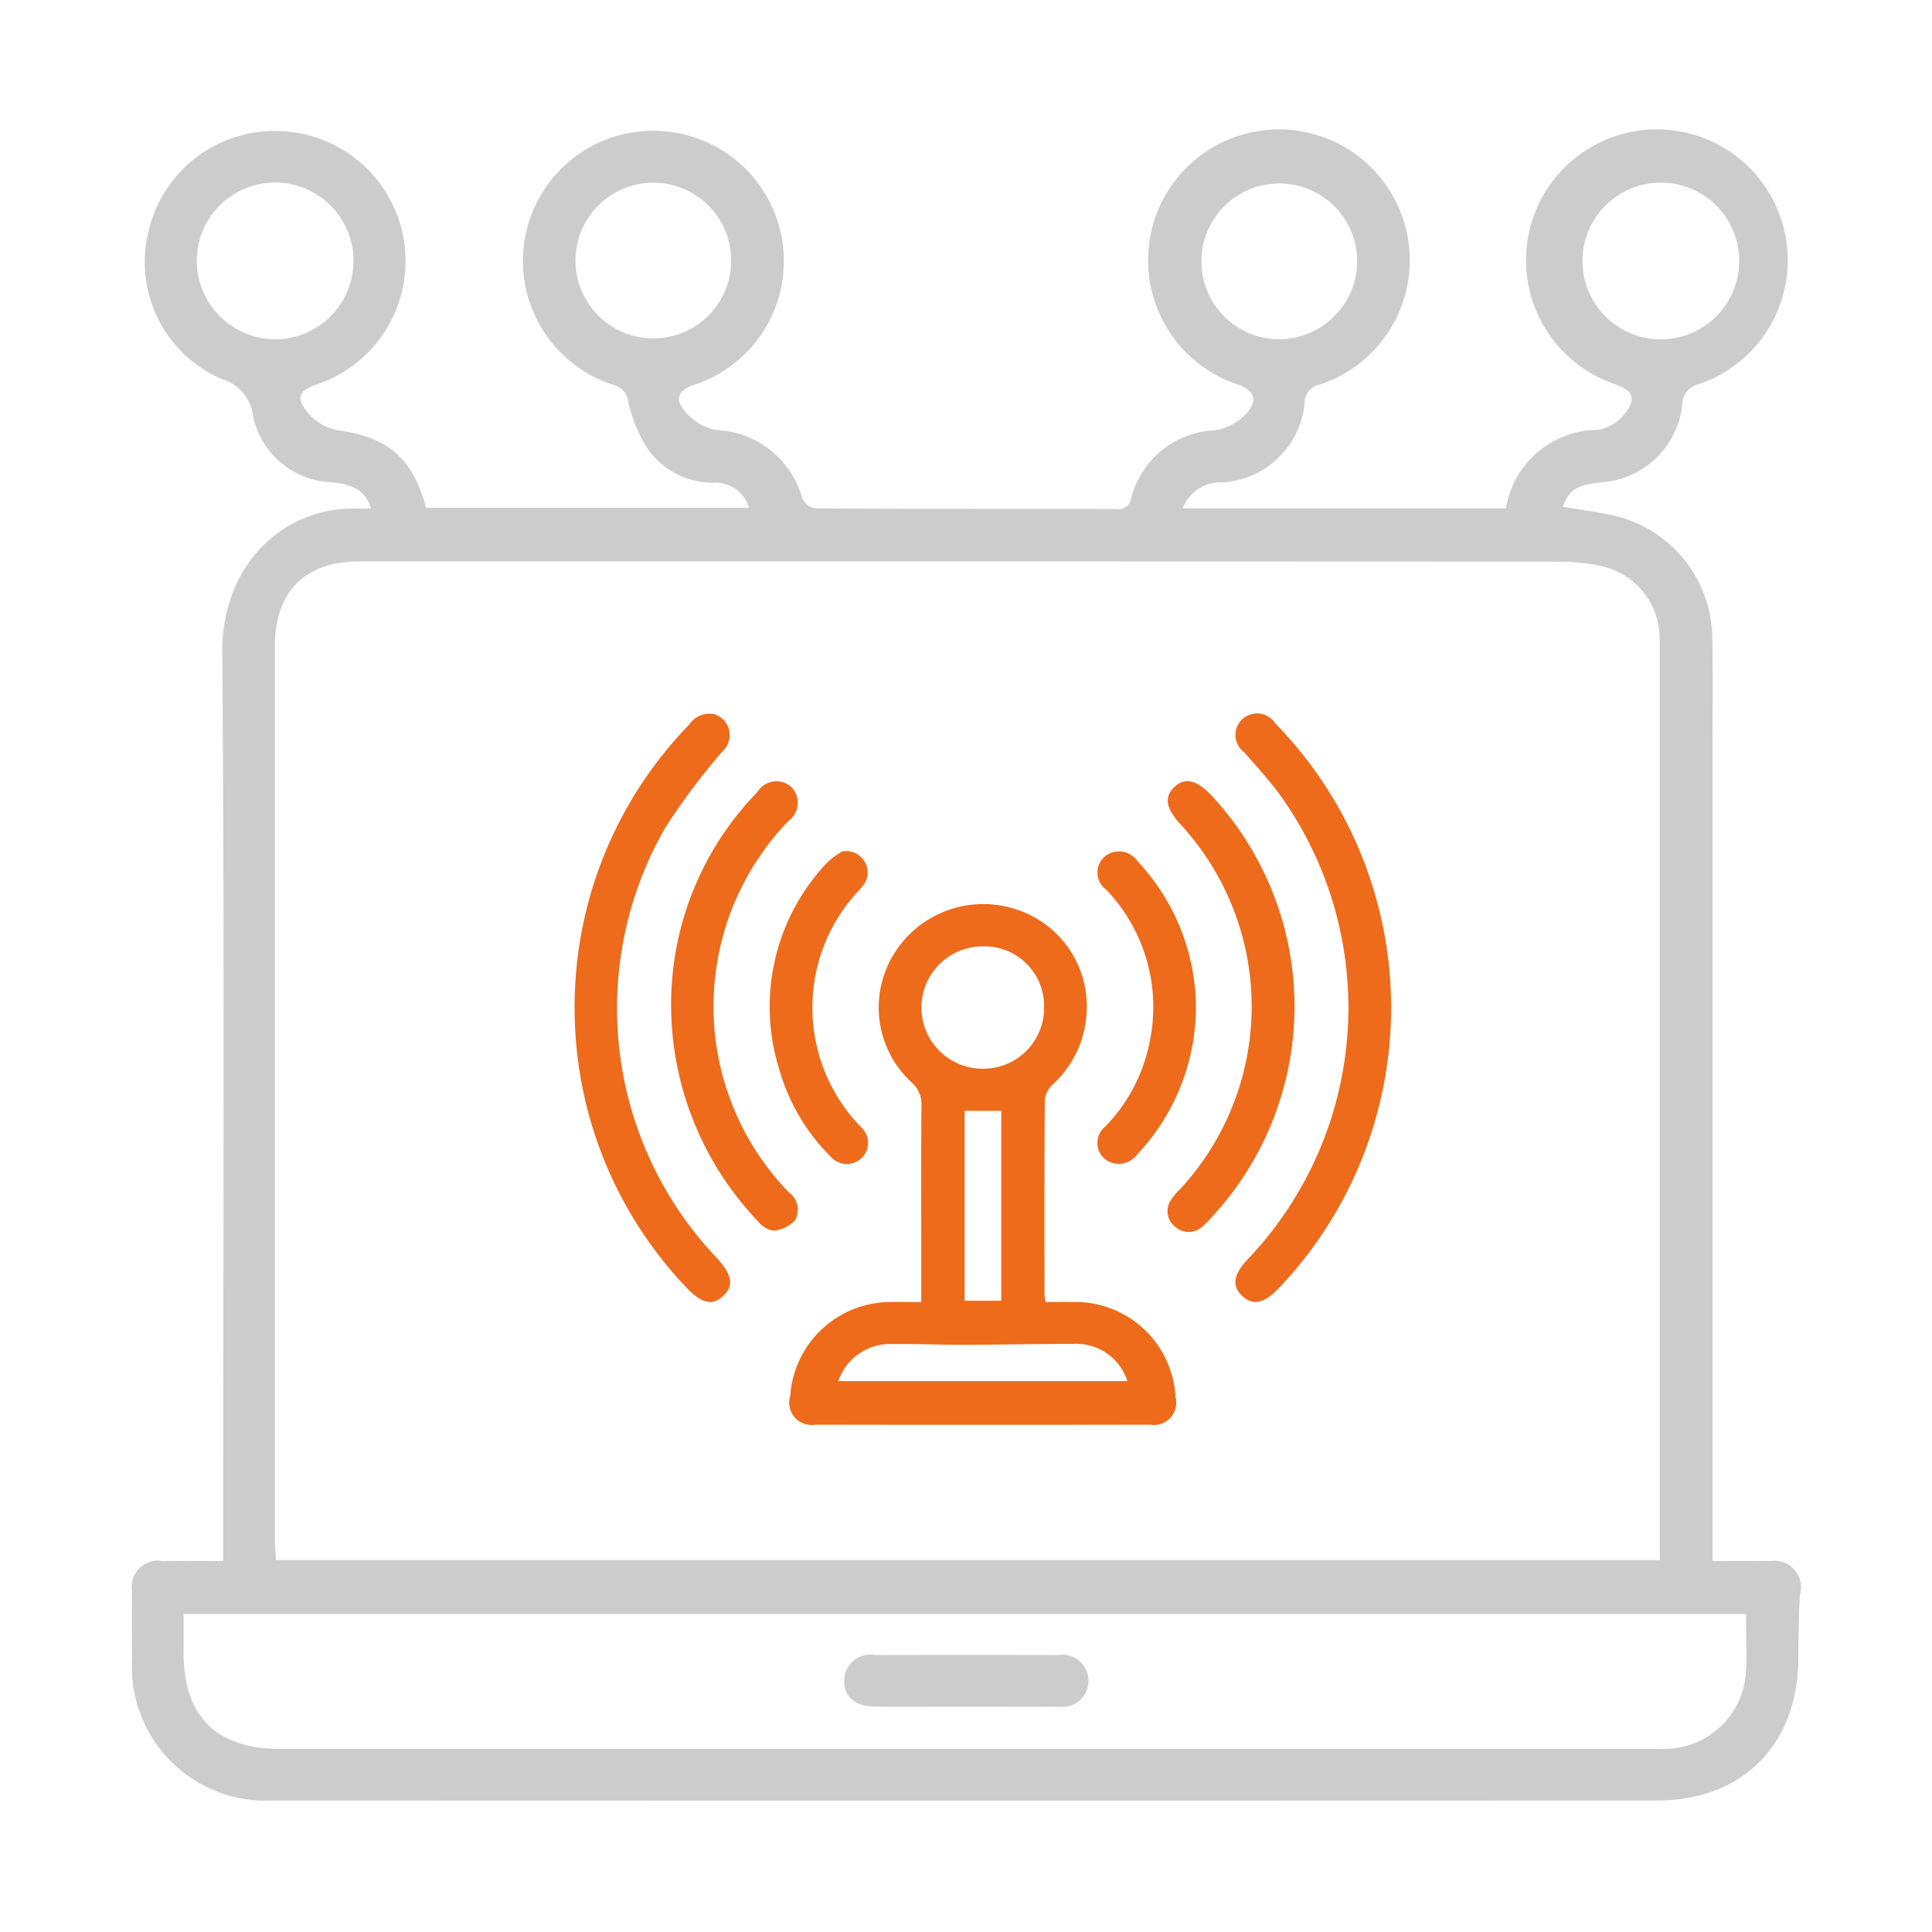
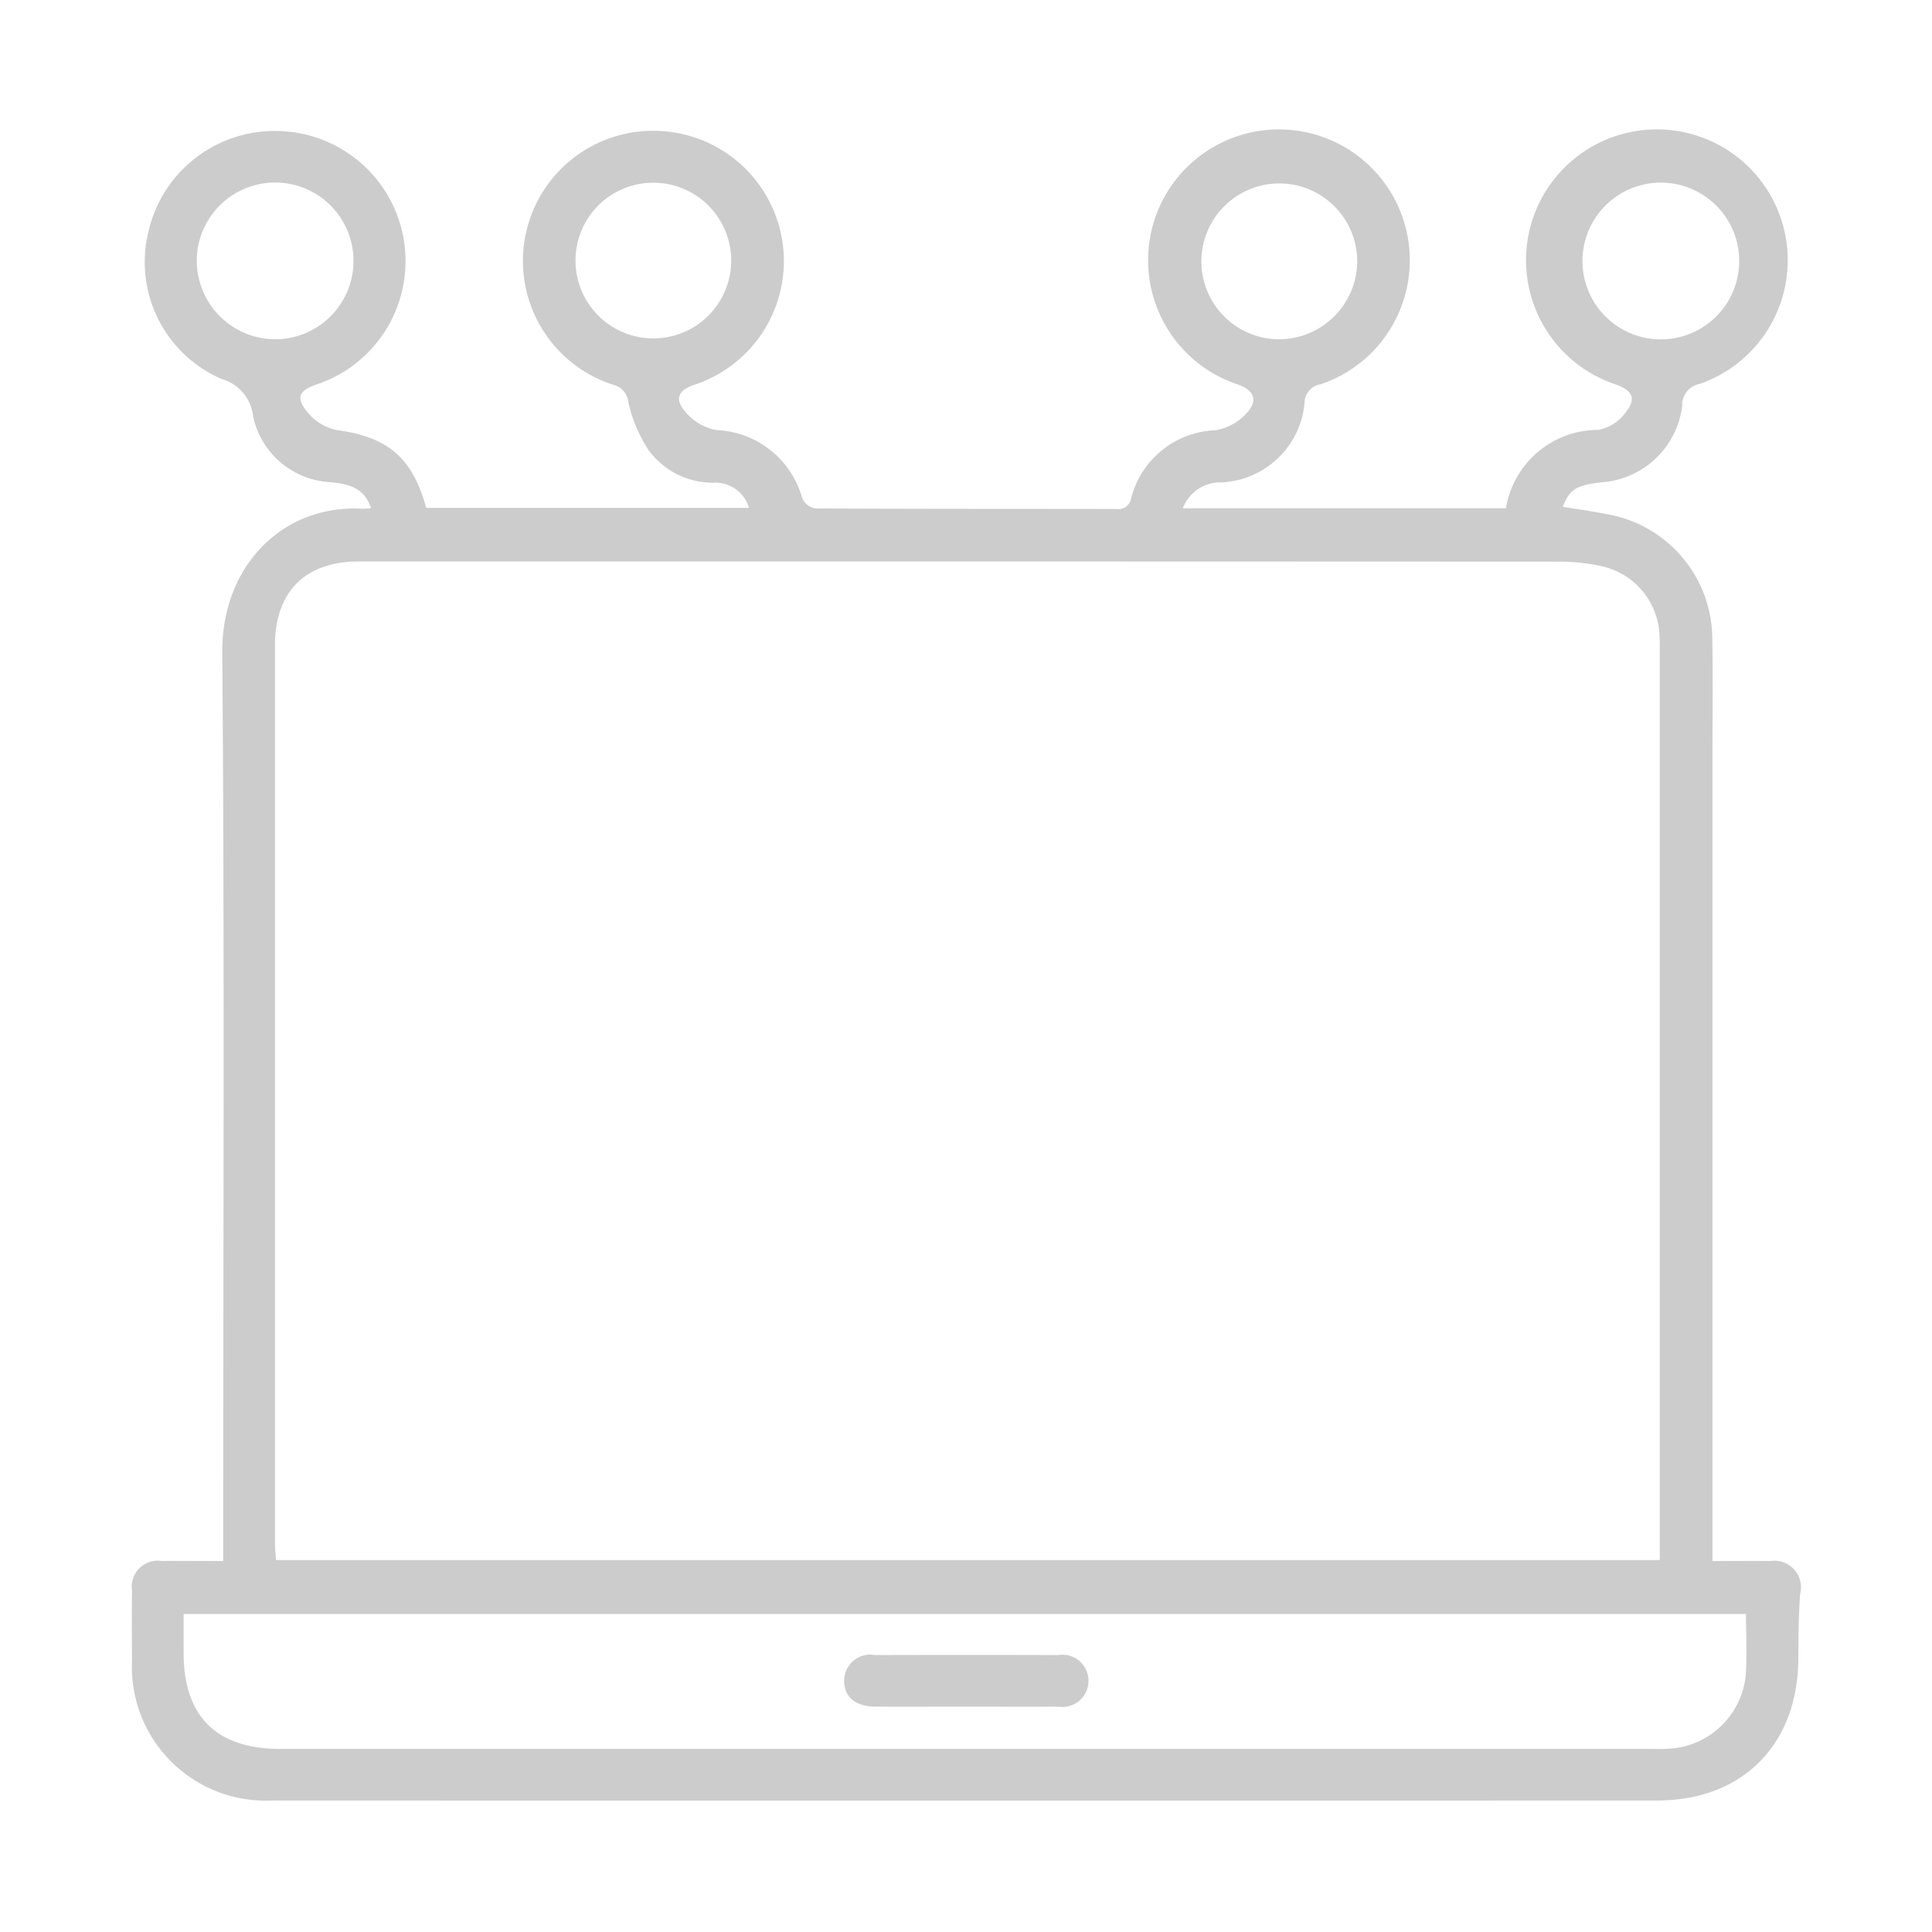
<svg xmlns="http://www.w3.org/2000/svg" id="组_11" data-name="组 11" width="106" height="106" viewBox="0 0 106 106">
  <defs>
    <style>
      .cls-1 {
        fill: #ccc;
      }

      .cls-1, .cls-2 {
        fill-rule: evenodd;
      }

      .cls-2 {
        fill: #ed6b1b;
      }
    </style>
  </defs>
  <path id="形状_39" data-name="形状 39" class="cls-1" d="M1581.16,4410.65h17.73a5.132,5.132,0,0,1,5.07-4.3,2.393,2.393,0,0,0,1.43-.87c0.68-.82.49-1.28-0.5-1.63a7.179,7.179,0,1,1,4.62-.02,1.168,1.168,0,0,0-.95,1.19,4.785,4.785,0,0,1-4.35,4.2c-1.47.16-1.82,0.38-2.2,1.35,0.83,0.14,1.67.25,2.5,0.42a6.966,6.966,0,0,1,5.7,6.77c0.04,2.18.01,4.37,0.01,6.55v44.1c1.12,0,2.16-.01,3.19,0a1.456,1.456,0,0,1,1.62,1.81c-0.09,1.2-.09,2.4-0.1,3.59-0.04,4.69-3.07,7.74-7.75,7.74q-37.98.015-75.98,0a7.341,7.341,0,0,1-7.69-7.72c-0.01-1.26-.02-2.52,0-3.78a1.429,1.429,0,0,1,1.64-1.64c1.07-.01,2.14,0,3.36,0v-1.21c0-16.21.08-32.42-.05-48.63-0.04-4.77,3.35-8.16,7.72-7.89a2.823,2.823,0,0,0,.44-0.04c-0.37-1.13-1.24-1.32-2.22-1.42a4.57,4.57,0,0,1-4.25-3.62,2.392,2.392,0,0,0-1.72-2.04,6.985,6.985,0,0,1-4.01-8.13,7.1,7.1,0,0,1,7.44-5.46,7.135,7.135,0,0,1,1.77,13.89c-0.95.33-1.15,0.71-.52,1.49a2.811,2.811,0,0,0,1.62,1.01c2.78,0.37,4.16,1.49,4.92,4.27h17.71a1.922,1.922,0,0,0-1.98-1.38,4.38,4.38,0,0,1-3.51-1.76,7.864,7.864,0,0,1-1.13-2.66,1.1,1.1,0,0,0-.85-0.96,7.139,7.139,0,0,1,2.95-13.89,7.145,7.145,0,0,1,1.51,13.9c-0.86.29-1.09,0.76-.51,1.45a2.955,2.955,0,0,0,1.71,1.03,5.1,5.1,0,0,1,4.73,3.74,0.976,0.976,0,0,0,.72.56c5.5,0.03,11.01.02,16.51,0.03a0.707,0.707,0,0,0,.82-0.61,4.966,4.966,0,0,1,4.63-3.71,2.986,2.986,0,0,0,1.69-.92c0.66-.72.43-1.27-0.47-1.59a7.179,7.179,0,1,1,4.54-.01,1.038,1.038,0,0,0-.88,1.03,4.8,4.8,0,0,1-4.51,4.35A2.211,2.211,0,0,0,1581.16,4410.65Zm26.17,57.71v-49.83c0-.34,0-0.68-0.02-1.02a4.057,4.057,0,0,0-3.12-3.67,10.994,10.994,0,0,0-2.28-.26q-32.97-.015-65.94-0.01c-2.97,0-4.62,1.65-4.62,4.64v49.19c0,0.32.04,0.64,0.06,0.96h75.92Zm4.73,2.96h-85.72v2.14c0,3.47,1.8,5.26,5.29,5.26h75.15c0.34,0,.68.01,1.01-0.01a4.474,4.474,0,0,0,4.26-4.1C1612.12,4473.54,1612.06,4472.46,1612.06,4471.32Zm-64.22-74.25a4.271,4.271,0,1,0,4.27-4.28A4.266,4.266,0,0,0,1547.84,4397.07Zm42.89,0.02a4.275,4.275,0,1,0-4.25,4.29A4.3,4.3,0,0,0,1590.73,4397.09Zm16.45,4.29a4.3,4.3,0,1,0,0-8.59A4.3,4.3,0,0,0,1607.18,4401.38Zm-75.81,0a4.3,4.3,0,1,0-4.31-4.26A4.324,4.324,0,0,0,1531.37,4401.38Zm37.89,75.02c-1.66,0-3.31.01-4.97,0-1.12-.01-1.73-0.55-1.71-1.46a1.442,1.442,0,0,1,1.71-1.37c3.34-.01,6.69-0.01,10.03,0a1.434,1.434,0,1,1,0,2.83C1572.63,4476.41,1570.95,4476.4,1569.26,4476.4Z" transform="translate(-1516.265 -4382.765)" />
-   <path id="形状_40" data-name="形状 40" class="cls-2" d="M1566.81,4454.2v-3.03c0-2.57-.01-5.14.01-7.71a1.6,1.6,0,0,0-.53-1.3,5.582,5.582,0,0,1-1.03-6.97,5.747,5.747,0,0,1,6.6-2.58,5.586,5.586,0,0,1,4.02,5.73,5.716,5.716,0,0,1-1.83,3.9,1.387,1.387,0,0,0-.46.85c-0.03,3.56-.02,7.13-0.02,10.69,0,0.1.03,0.2,0.06,0.42,0.51,0,1.02-.01,1.53,0a5.5,5.5,0,0,1,5.6,5.22,1.217,1.217,0,0,1-1.38,1.51q-9.18.015-18.38,0a1.229,1.229,0,0,1-1.38-1.58,5.529,5.529,0,0,1,5.51-5.15C1565.65,4454.19,1566.17,4454.2,1566.81,4454.2Zm3.37-12.8a3.334,3.334,0,0,0,3.37-3.37,3.269,3.269,0,0,0-3.38-3.34A3.355,3.355,0,1,0,1570.18,4441.4Zm-7.92,17.14h15.86a2.951,2.951,0,0,0-3.01-2.04c-1.98,0-3.95.04-5.93,0.05-1.3,0-2.6-.06-3.9-0.04A3,3,0,0,0,1562.26,4458.54Zm6.93-14.83v10.42h2.01v-10.42h-2.01Zm23.4-5.64a22.317,22.317,0,0,1-6.2,15.41c-0.77.81-1.42,0.93-1.99,0.37-0.55-.54-0.46-1.15.28-1.95a20.018,20.018,0,0,0,1.87-25.44c-0.61-.85-1.32-1.62-2.01-2.41a1.183,1.183,0,1,1,1.68-1.61A22.331,22.331,0,0,1,1592.59,4438.07Zm-44.8-.02a22.218,22.218,0,0,1,6.3-15.54,1.32,1.32,0,0,1,1.37-.56,1.2,1.2,0,0,1,.45,2.03,36.821,36.821,0,0,0-3.17,4.24,19.873,19.873,0,0,0,2.84,23.55c0.86,0.93.97,1.56,0.35,2.11-0.59.54-1.19,0.4-2.03-.5A22.226,22.226,0,0,1,1547.79,4438.05Zm5.3-.56a16.7,16.7,0,0,1,4.73-11.27,1.225,1.225,0,0,1,1.89-.25,1.242,1.242,0,0,1-.2,1.85,14.656,14.656,0,0,0,.04,20.37,1.162,1.162,0,0,1,.33,1.53,1.84,1.84,0,0,1-1.18.57,1.382,1.382,0,0,1-.85-0.52A17.21,17.21,0,0,1,1553.09,4437.49Zm34.2,0.52a17.019,17.019,0,0,1-4.62,11.62,3.554,3.554,0,0,1-.48.47,1.1,1.1,0,0,1-1.45-.03,1.082,1.082,0,0,1-.22-1.48,2.9,2.9,0,0,1,.48-0.57,14.75,14.75,0,0,0,.06-20c-0.82-.88-0.94-1.51-0.38-2.06,0.59-.57,1.25-0.42,2.09.49A17.007,17.007,0,0,1,1587.29,4438.01Zm-5.41,0a11.808,11.808,0,0,1-3.21,8.08,1.262,1.262,0,0,1-1.54.42,1.149,1.149,0,0,1-.22-1.94,9.161,9.161,0,0,0,2.43-4.64,9.3,9.3,0,0,0-2.39-8.36,1.158,1.158,0,0,1,.13-1.95,1.238,1.238,0,0,1,1.6.4A11.792,11.792,0,0,1,1581.88,4438.01Zm-19.4-8.53a1.178,1.178,0,0,1,1.26,1.69,3.417,3.417,0,0,1-.42.52,9.388,9.388,0,0,0,0,12.72c0.07,0.08.14,0.14,0.21,0.22a1.155,1.155,0,0,1,.01,1.67,1.176,1.176,0,0,1-1.73-.11,10.914,10.914,0,0,1-2.78-4.72,11.489,11.489,0,0,1,2.58-11.34A3.732,3.732,0,0,1,1562.48,4429.48Z" transform="translate(-1516.265 -4382.765)" />
</svg>